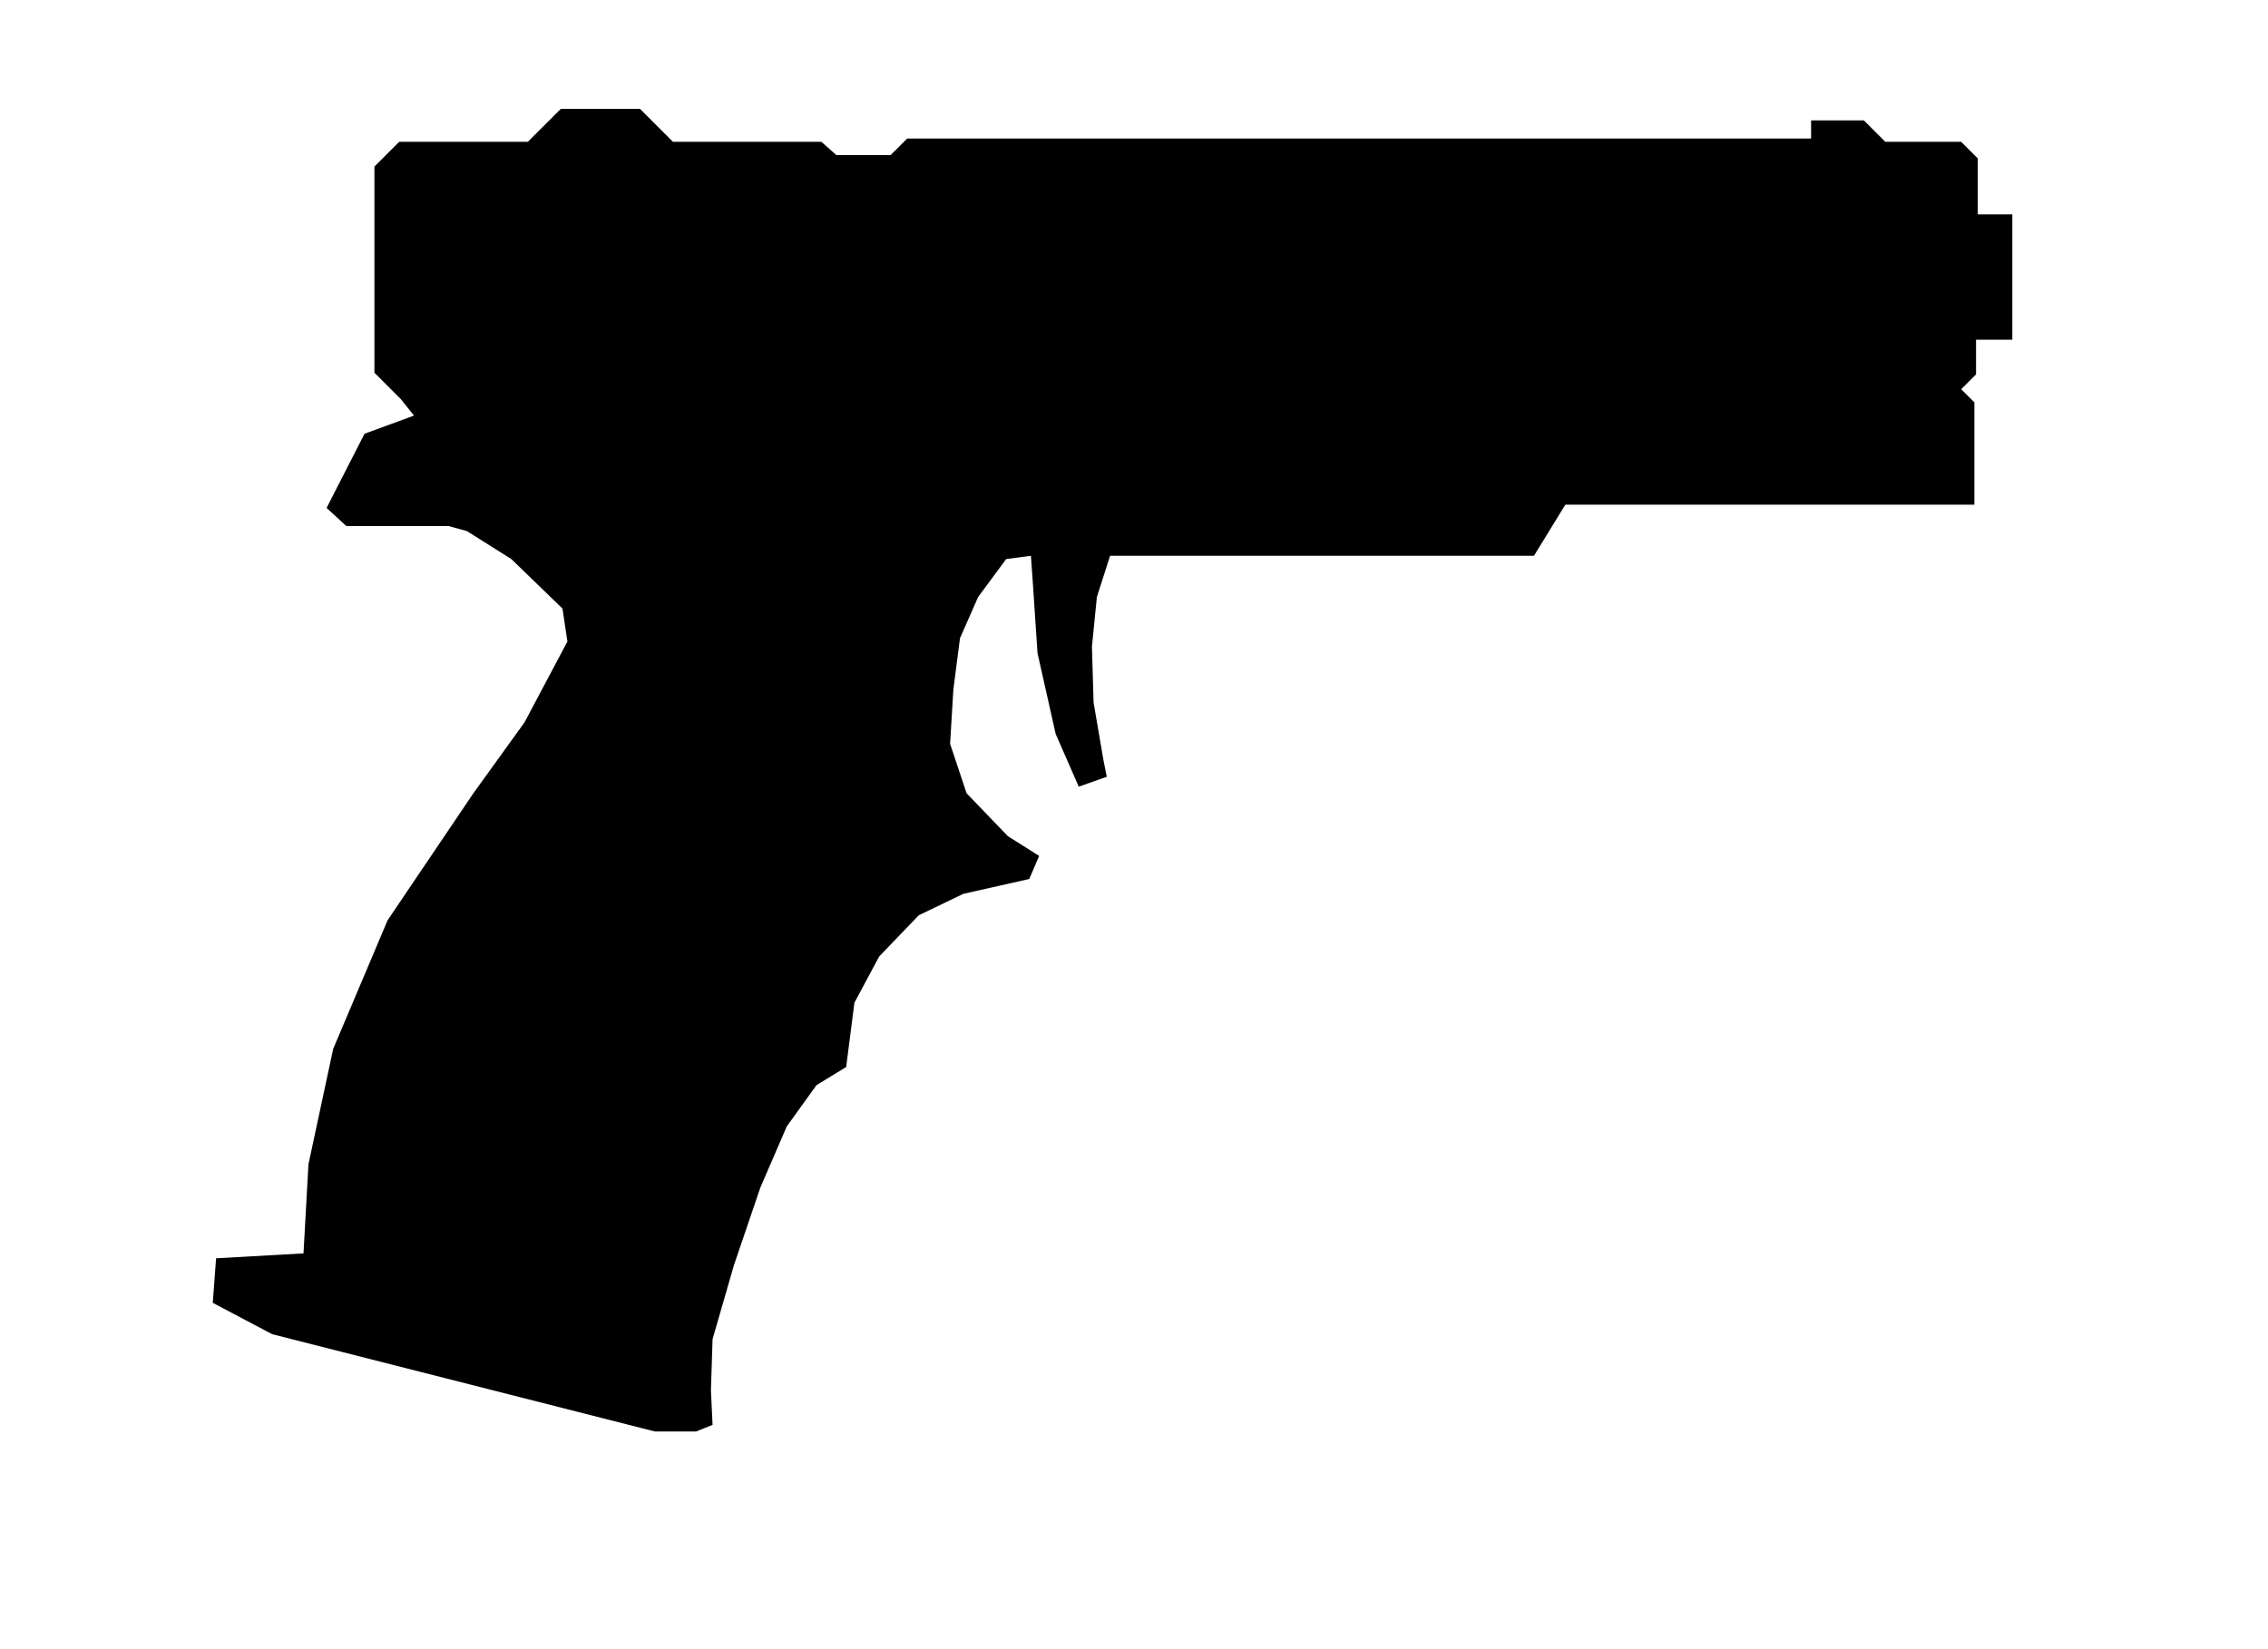
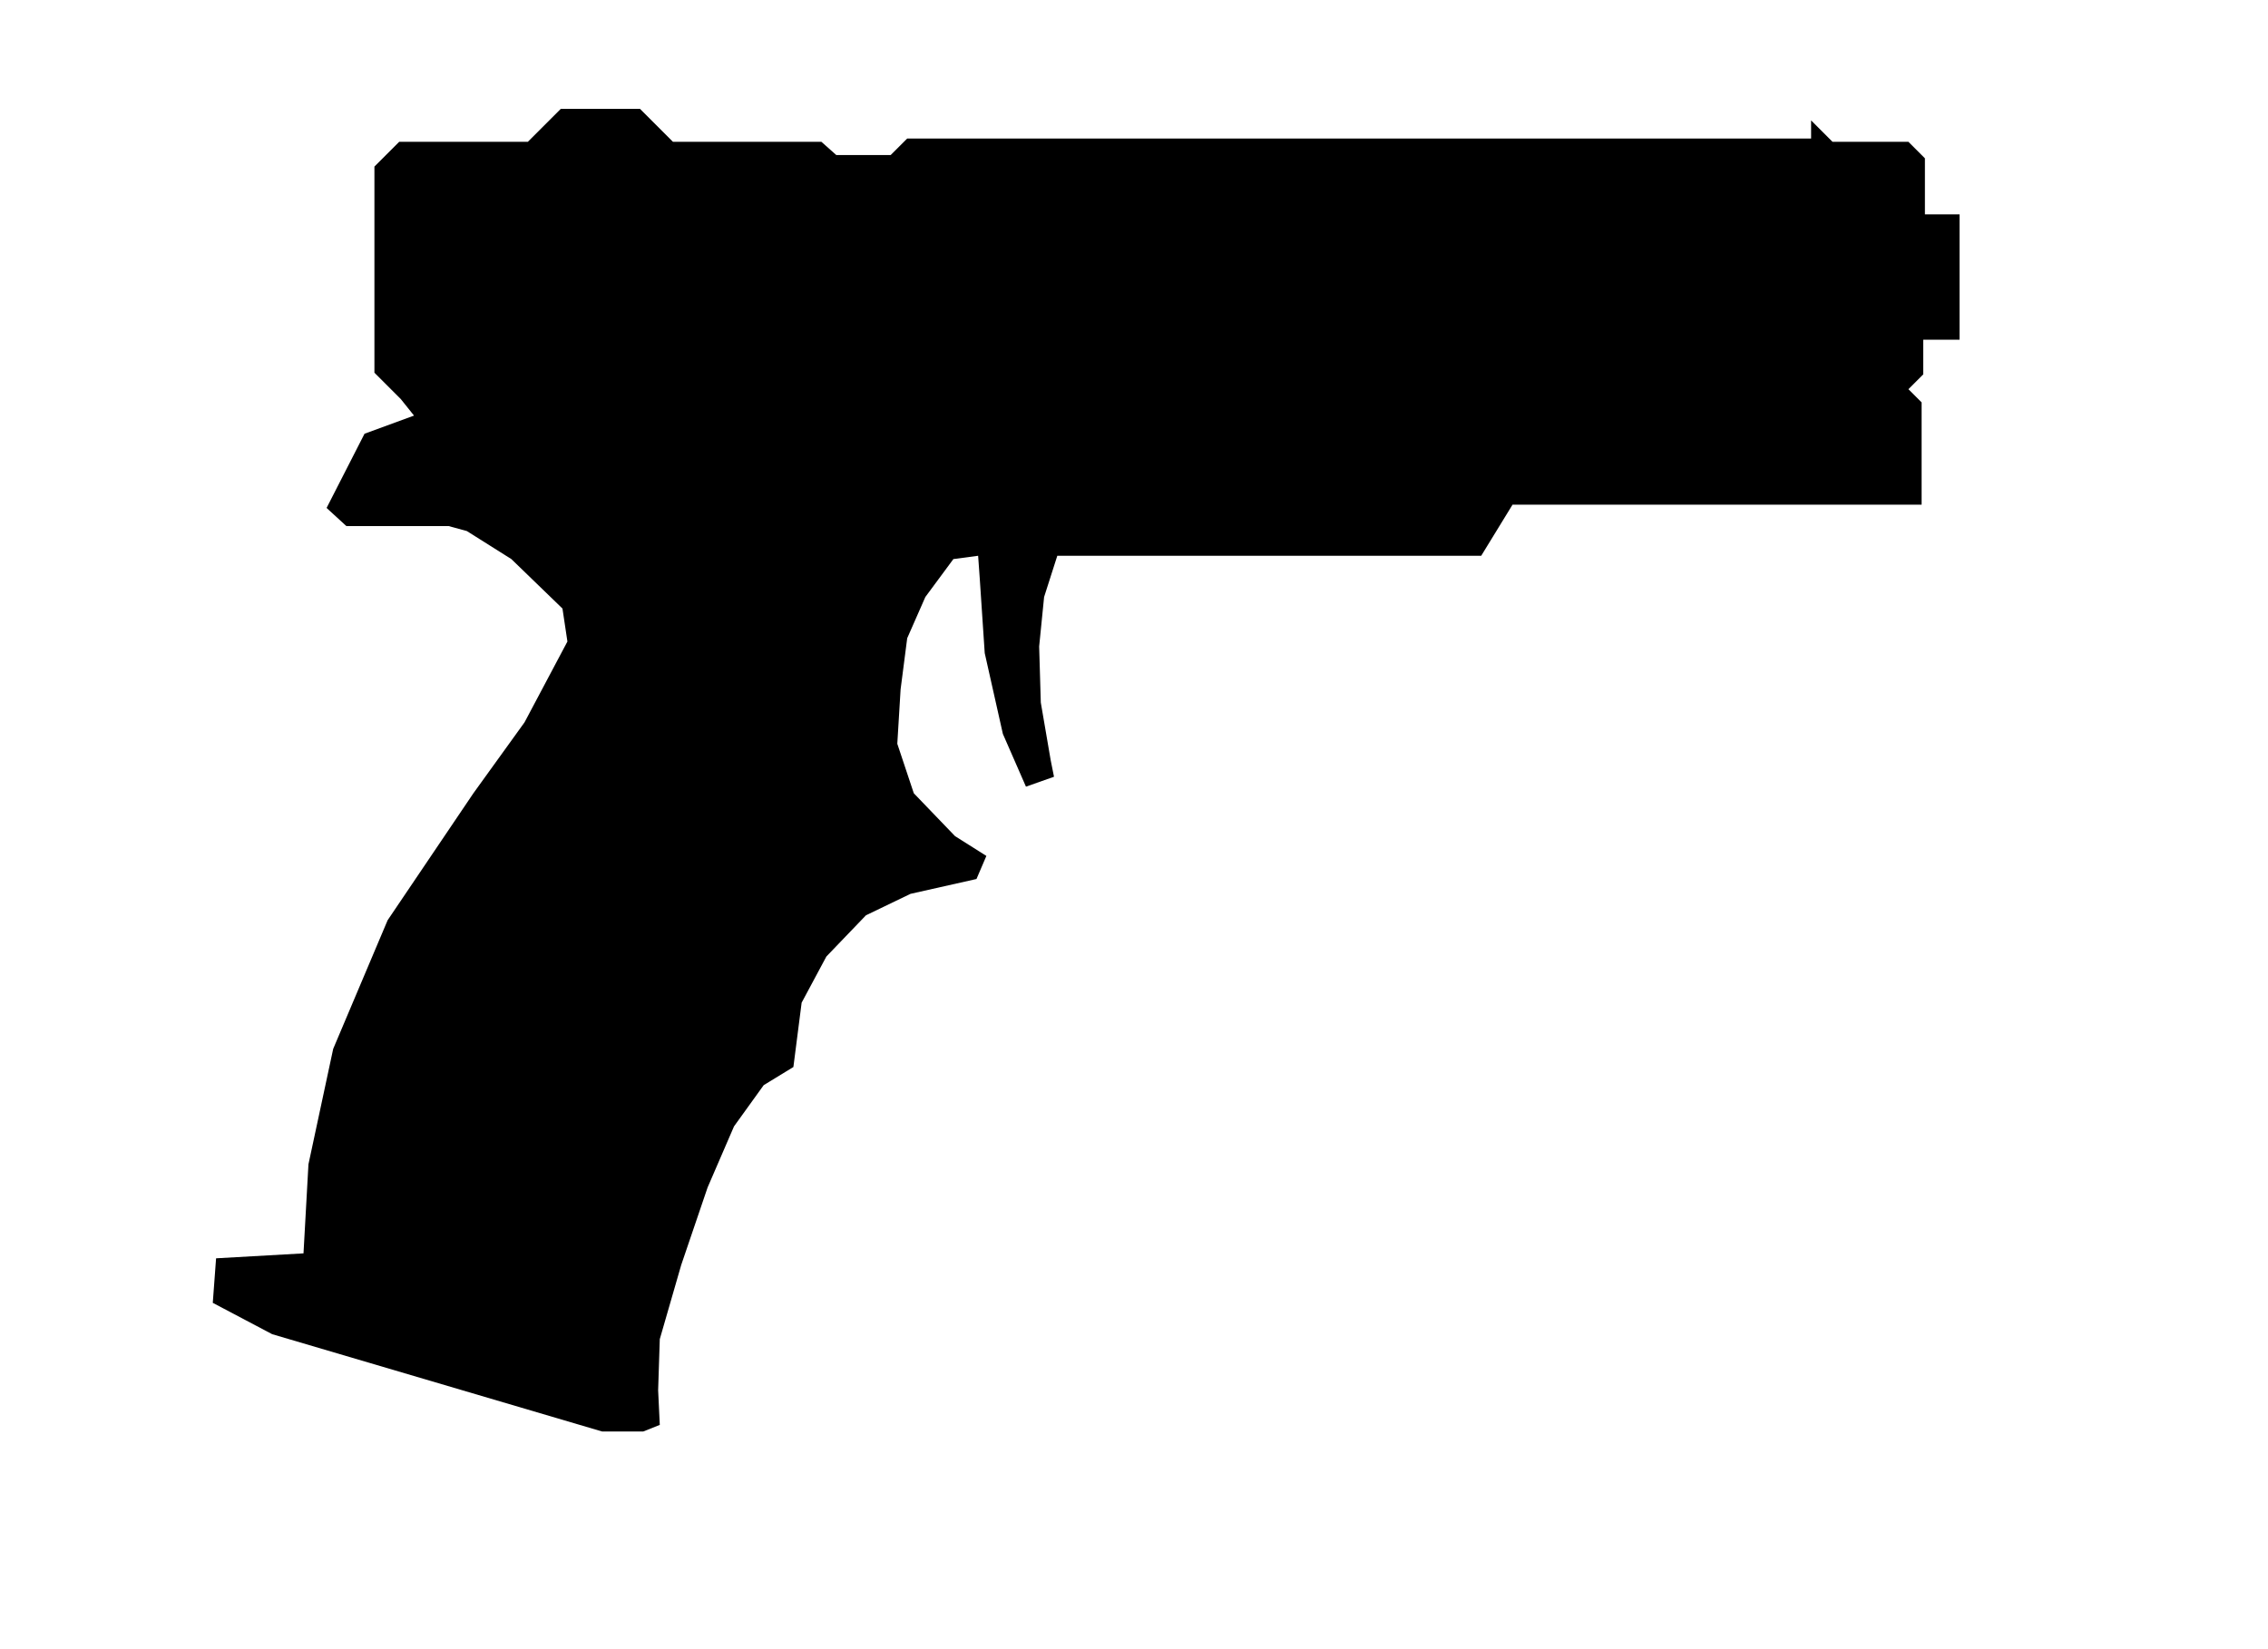
<svg xmlns="http://www.w3.org/2000/svg" width="44" height="32">
-   <path d="m7.776 7.744-.512-.512v-4l.48-.48h2.496l.64-.64h1.536l.64.64h2.88l.288.256h1.056l.32-.32h17.536v-.352h1.024l.416.416h1.472l.32.32V4.16h.672v2.432h-.704v.672l-.288.288.256.256v1.984h-7.936l-.608.992h-8.224l-.256.8-.096.96.032 1.088.192 1.12.064.32-.544.192-.448-1.024-.352-1.568-.096-1.44-.032-.448-.48.064-.544.736-.352.8-.128.992-.064 1.056.32.96.8.832.608.384-.192.448-1.28.288-.864.416-.768.8-.48.896-.16 1.248-.576.352-.576.8-.512 1.184-.512 1.504-.416 1.44-.032.992.032.672-.32.128h-.8L5.28 25.888l-1.152-.608.064-.864 1.696-.096.096-1.728.48-2.24 1.056-2.496 1.664-2.464.992-1.376.832-1.568-.096-.64-.992-.96-.864-.544-.352-.096H6.72l-.384-.352.736-1.44.96-.352z" />
+   <path d="m7.776 7.744-.512-.512v-4l.48-.48h2.496l.64-.64h1.536l.64.64h2.88l.288.256h1.056l.32-.32h17.536v-.352l.416.416h1.472l.32.32V4.16h.672v2.432h-.704v.672l-.288.288.256.256v1.984h-7.936l-.608.992h-8.224l-.256.8-.096.96.032 1.088.192 1.12.064.32-.544.192-.448-1.024-.352-1.568-.096-1.44-.032-.448-.48.064-.544.736-.352.8-.128.992-.064 1.056.32.96.8.832.608.384-.192.448-1.28.288-.864.416-.768.8-.48.896-.16 1.248-.576.352-.576.8-.512 1.184-.512 1.504-.416 1.44-.032.992.032.672-.32.128h-.8L5.28 25.888l-1.152-.608.064-.864 1.696-.096.096-1.728.48-2.24 1.056-2.496 1.664-2.464.992-1.376.832-1.568-.096-.64-.992-.96-.864-.544-.352-.096H6.72l-.384-.352.736-1.44.96-.352z" />
</svg>